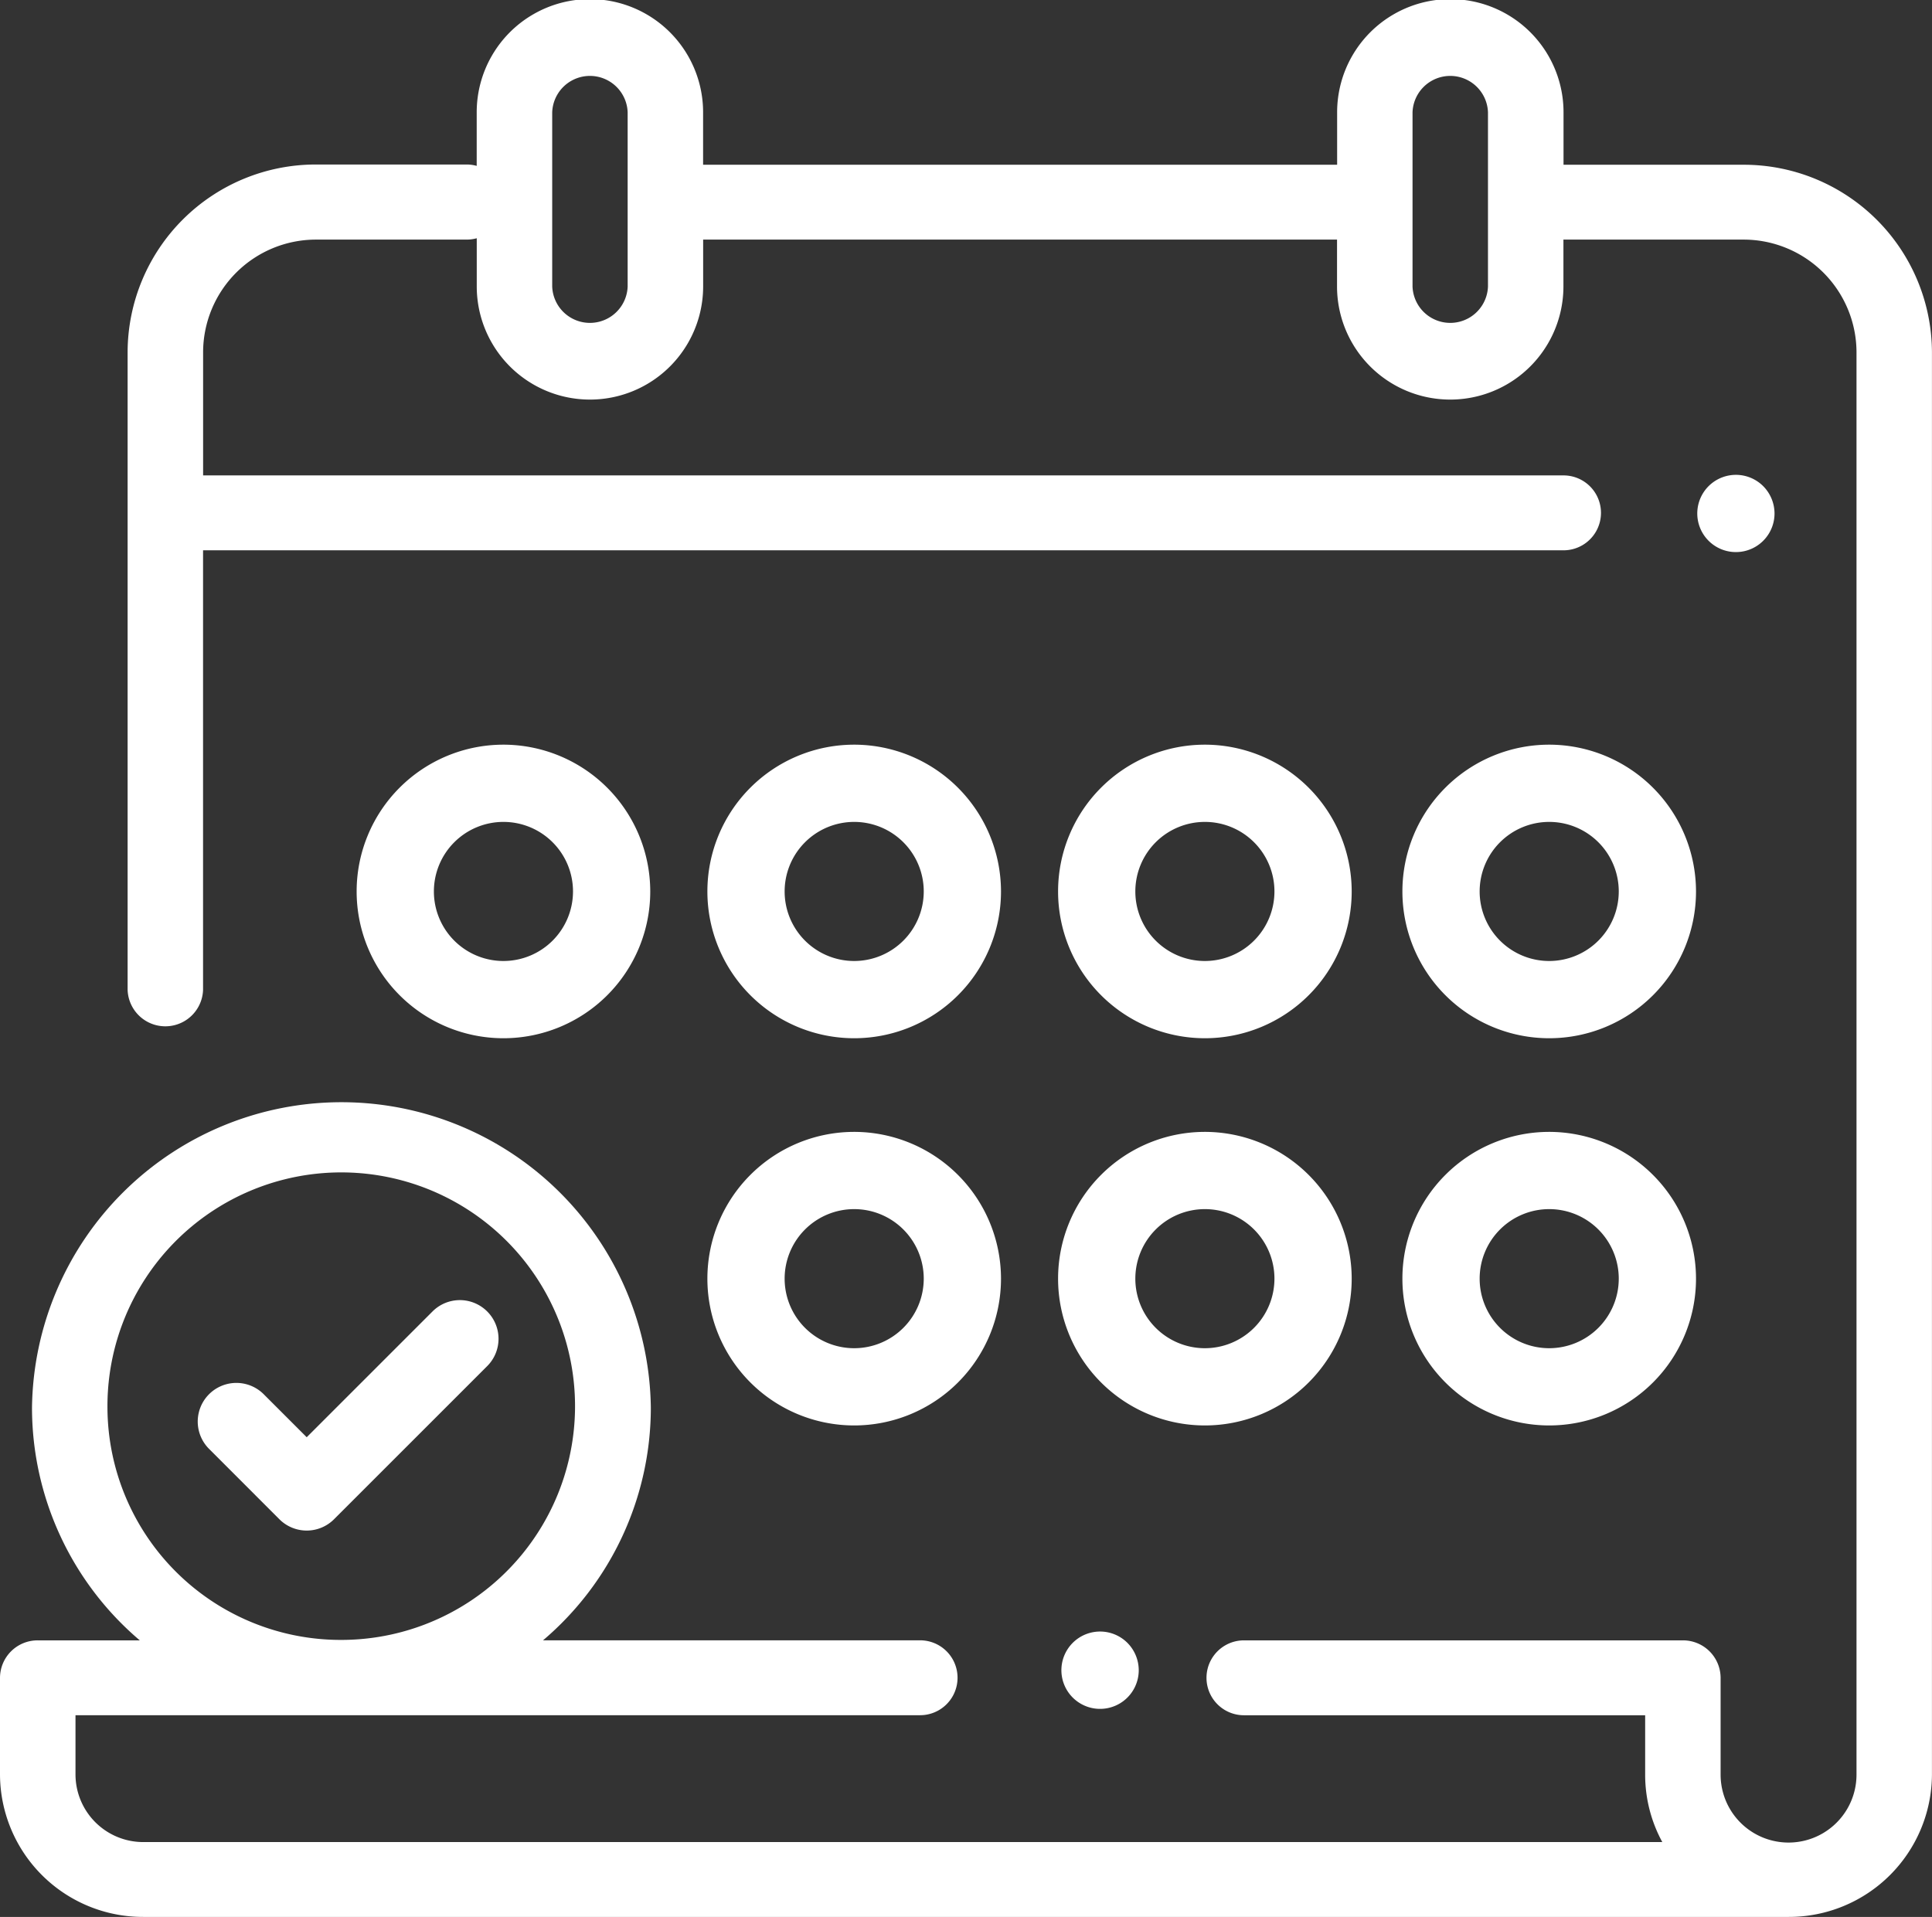
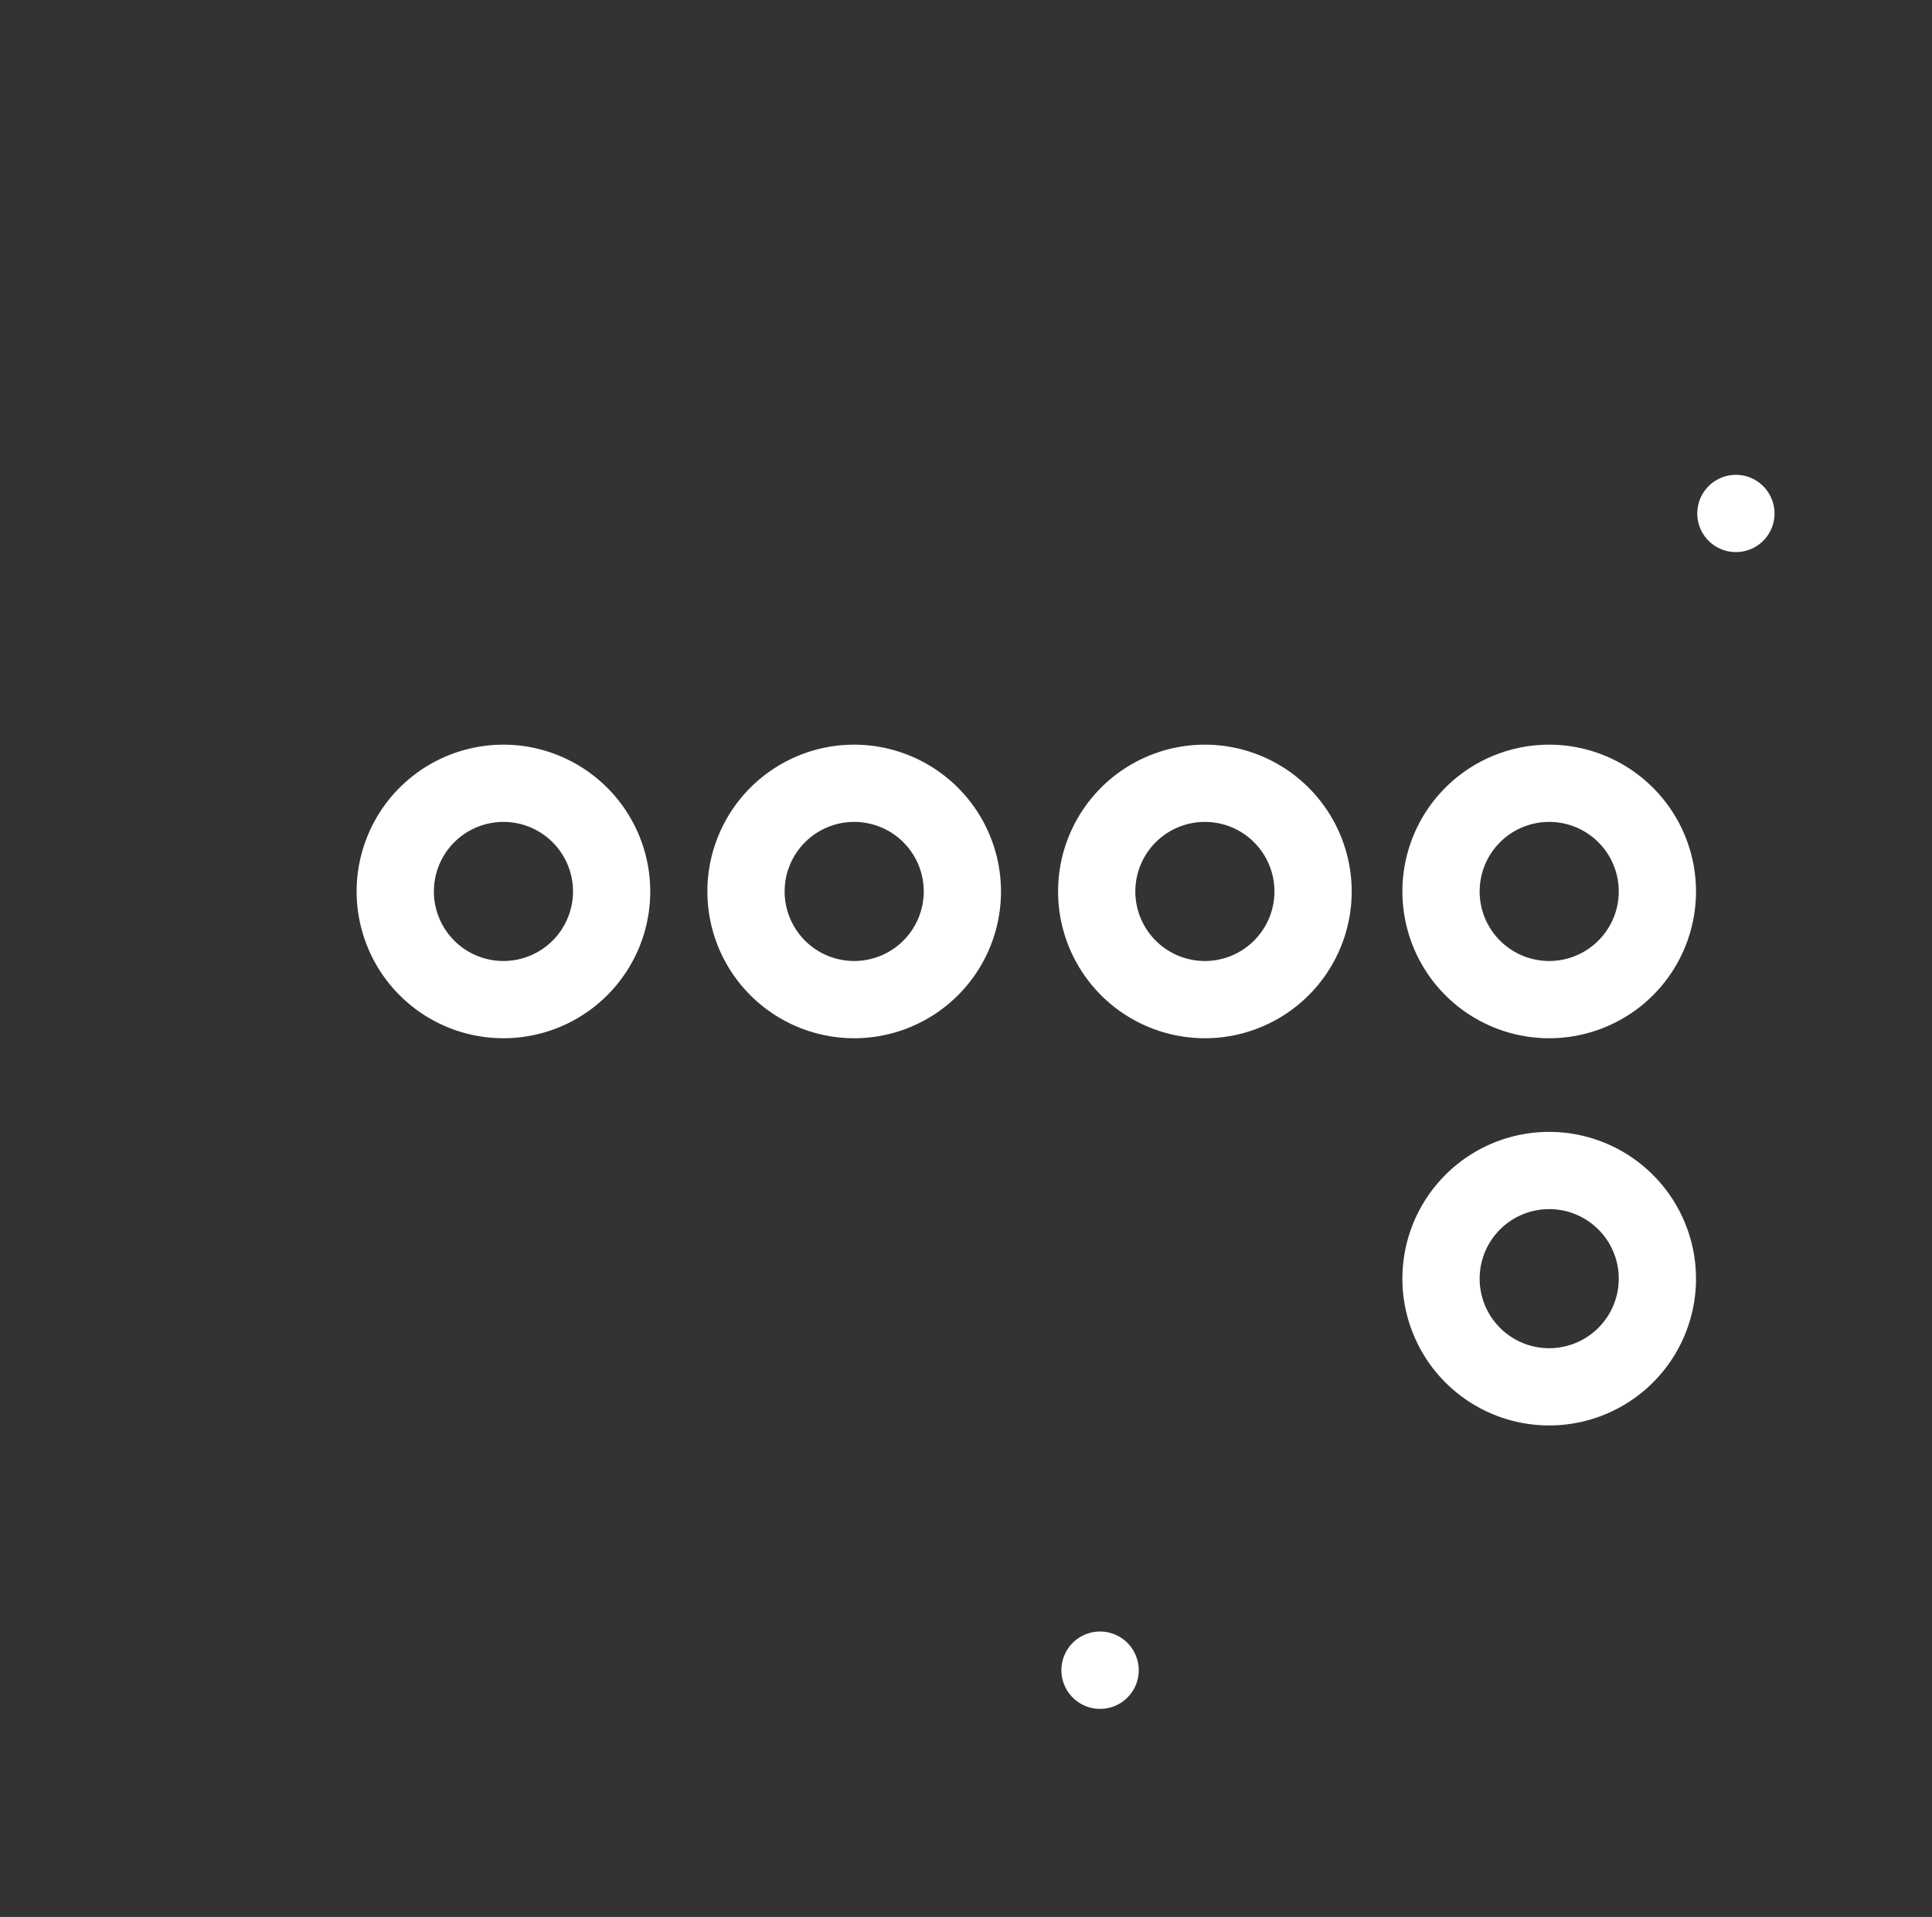
<svg xmlns="http://www.w3.org/2000/svg" id="appointment" width="39.665" height="39.362" viewBox="0 0 39.665 39.362">
  <rect x="0" y="0" width="39.665" height="39.362" fill="#333333" stroke="none" />
  <g id="Group_343" data-name="Group 343">
    <g id="Group_342" data-name="Group 342">
-       <path id="Path_104" data-name="Path 104" d="M35.791,3.383H32.1V2.306a2.324,2.324,0,0,0-4.648,0V3.383H14.435V2.306a2.324,2.324,0,0,0-4.648,0v1.1a.779.779,0,0,0-.207-.028H6.494A3.863,3.863,0,0,0,2.62,7.227v13.1a.775.775,0,0,0,1.549,0V11.3H32.1a.769.769,0,1,0,0-1.538H4.17V7.227A2.318,2.318,0,0,1,6.494,4.92H9.581a.782.782,0,0,0,.207-.028v.989a2.324,2.324,0,0,0,4.648,0V4.92H27.45v.961a2.324,2.324,0,0,0,4.648,0V4.92h3.693a2.318,2.318,0,0,1,2.324,2.306V36.44a1.395,1.395,0,0,1-2.79,0V34.452a.772.772,0,0,0-.775-.769H25.539a.769.769,0,1,0,0,1.538h8.237v1.22a2.887,2.887,0,0,0,.352,1.384H2.944a1.391,1.391,0,0,1-1.394-1.384V35.22h17.34a.769.769,0,1,0,0-1.538H11.149a6.271,6.271,0,0,0,2.213-4.776,6.353,6.353,0,0,0-12.705,0A6.271,6.271,0,0,0,2.87,33.683H.775A.772.772,0,0,0,0,34.452v1.989a2.936,2.936,0,0,0,2.944,2.921H36.72a2.937,2.937,0,0,0,2.944-2.922V7.227A3.863,3.863,0,0,0,35.791,3.383Zm-22.905,2.5a.775.775,0,0,1-1.549,0V2.306a.775.775,0,0,1,1.549,0Zm17.663,0a.775.775,0,0,1-1.549,0V2.306a.775.775,0,0,1,1.549,0ZM2.206,28.907a4.8,4.8,0,1,1,4.8,4.767A4.79,4.79,0,0,1,2.206,28.907Z" fill="#fff" />
-     </g>
+       </g>
  </g>
  <g id="Group_345" data-name="Group 345" transform="translate(34.846 9.751)">
    <g id="Group_344" data-name="Group 344">
-       <path id="Path_105" data-name="Path 105" d="M452.594,127.232a.793.793,0,1,0,.232.561A.8.8,0,0,0,452.594,127.232Z" transform="translate(-451.24 -127)" fill="#fff" />
+       <path id="Path_105" data-name="Path 105" d="M452.594,127.232a.793.793,0,1,0,.232.561A.8.8,0,0,0,452.594,127.232" transform="translate(-451.24 -127)" fill="#fff" />
    </g>
  </g>
  <g id="Group_347" data-name="Group 347" transform="translate(21.793 33.503)">
    <g id="Group_346" data-name="Group 346">
      <path id="Path_106" data-name="Path 106" d="M282.934,438.362a.794.794,0,1,0,.232.561A.8.8,0,0,0,282.934,438.362Z" transform="translate(-281.58 -438.13)" fill="#fff" />
    </g>
  </g>
  <g id="Group_349" data-name="Group 349" transform="translate(14.523 23.242)">
    <g id="Group_348" data-name="Group 348">
-       <path id="Path_107" data-name="Path 107" d="M191.259,304a3.014,3.014,0,1,0,3.014,3.014A3.017,3.017,0,0,0,191.259,304Zm0,4.442a1.428,1.428,0,1,1,1.428-1.428A1.429,1.429,0,0,1,191.259,308.442Z" transform="translate(-188.245 -304)" fill="#fff" />
-     </g>
+       </g>
  </g>
  <g id="Group_351" data-name="Group 351" transform="translate(21.723 23.242)">
    <g id="Group_350" data-name="Group 350">
-       <path id="Path_108" data-name="Path 108" d="M284.592,304a3.014,3.014,0,1,0,3.014,3.014A3.017,3.017,0,0,0,284.592,304Zm0,4.442a1.428,1.428,0,1,1,1.428-1.428A1.429,1.429,0,0,1,284.592,308.442Z" transform="translate(-281.578 -304)" fill="#fff" />
-     </g>
+       </g>
  </g>
  <g id="Group_353" data-name="Group 353" transform="translate(28.792 23.242)">
    <g id="Group_352" data-name="Group 352">
      <path id="Path_109" data-name="Path 109" d="M377.926,304a3.014,3.014,0,1,0,3.014,3.014A3.017,3.017,0,0,0,377.926,304Zm0,4.442a1.428,1.428,0,1,1,1.428-1.428A1.429,1.429,0,0,1,377.926,308.442Z" transform="translate(-374.912 -304)" fill="#fff" />
    </g>
  </g>
  <g id="Group_355" data-name="Group 355" transform="translate(7.322 15.291)">
    <g id="Group_354" data-name="Group 354">
      <path id="Path_110" data-name="Path 110" d="M97.926,200a3.014,3.014,0,1,0,3.014,3.014A3.017,3.017,0,0,0,97.926,200Zm0,4.442a1.428,1.428,0,1,1,1.428-1.428A1.429,1.429,0,0,1,97.926,204.442Z" transform="translate(-94.912 -200)" fill="#fff" />
    </g>
  </g>
  <g id="Group_357" data-name="Group 357" transform="translate(21.723 15.291)">
    <g id="Group_356" data-name="Group 356">
      <path id="Path_111" data-name="Path 111" d="M284.592,200a3.014,3.014,0,1,0,3.014,3.014A3.017,3.017,0,0,0,284.592,200Zm0,4.442a1.428,1.428,0,1,1,1.428-1.428A1.429,1.429,0,0,1,284.592,204.442Z" transform="translate(-281.578 -200)" fill="#fff" />
    </g>
  </g>
  <g id="Group_359" data-name="Group 359" transform="translate(28.792 15.291)">
    <g id="Group_358" data-name="Group 358">
      <path id="Path_112" data-name="Path 112" d="M377.926,200a3.014,3.014,0,1,0,3.014,3.014A3.017,3.017,0,0,0,377.926,200Zm0,4.442a1.428,1.428,0,1,1,1.428-1.428A1.429,1.429,0,0,1,377.926,204.442Z" transform="translate(-374.912 -200)" fill="#fff" />
    </g>
  </g>
  <g id="Group_361" data-name="Group 361" transform="translate(14.523 15.291)">
    <g id="Group_360" data-name="Group 360">
      <path id="Path_113" data-name="Path 113" d="M191.259,200a3.014,3.014,0,1,0,3.014,3.014A3.017,3.017,0,0,0,191.259,200Zm0,4.442a1.428,1.428,0,1,1,1.428-1.428A1.429,1.429,0,0,1,191.259,204.442Z" transform="translate(-188.245 -200)" fill="#fff" />
    </g>
  </g>
  <g id="Group_363" data-name="Group 363" transform="translate(4.06 26.696)">
    <g id="Group_362" data-name="Group 362">
-       <path id="Path_114" data-name="Path 114" d="M57.136,348.933a.793.793,0,0,0-1.122,0l-2.583,2.583-.883-.883a.793.793,0,0,0-1.122,1.122L52.87,353.2a.793.793,0,0,0,1.122,0l3.144-3.144A.793.793,0,0,0,57.136,348.933Z" transform="translate(-51.194 -348.7)" fill="#fff" />
-     </g>
+       </g>
  </g>
</svg>